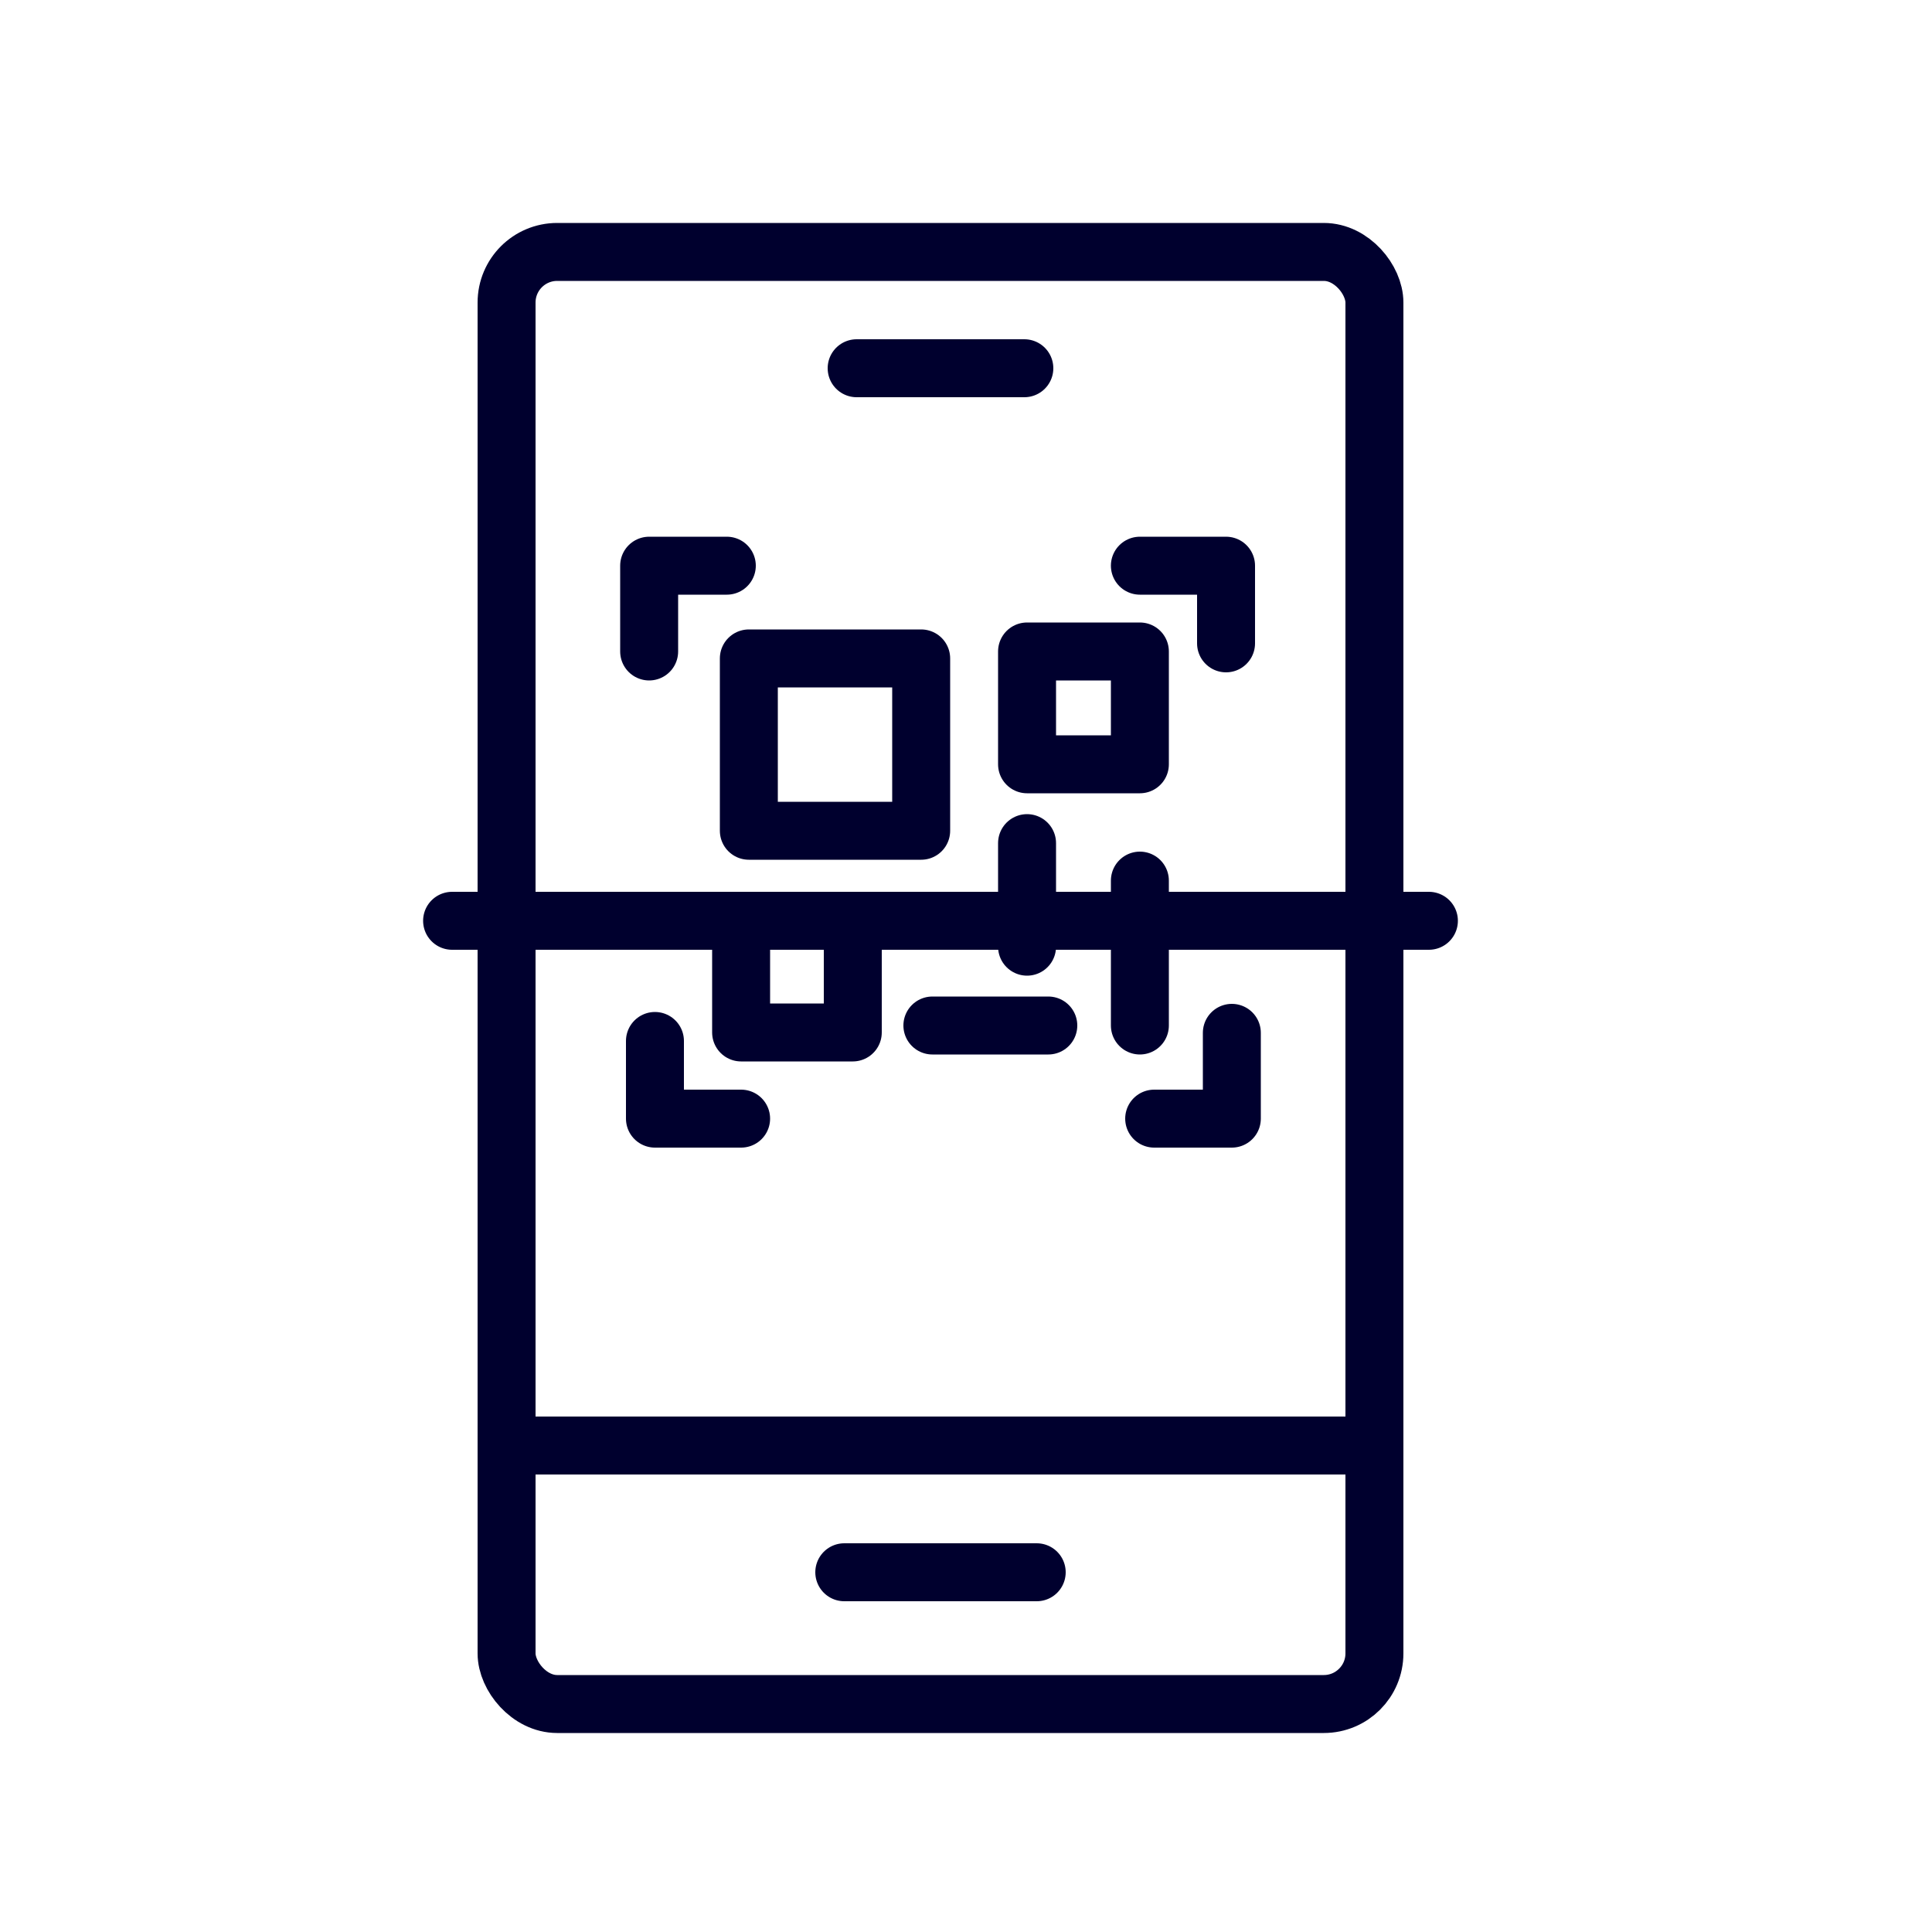
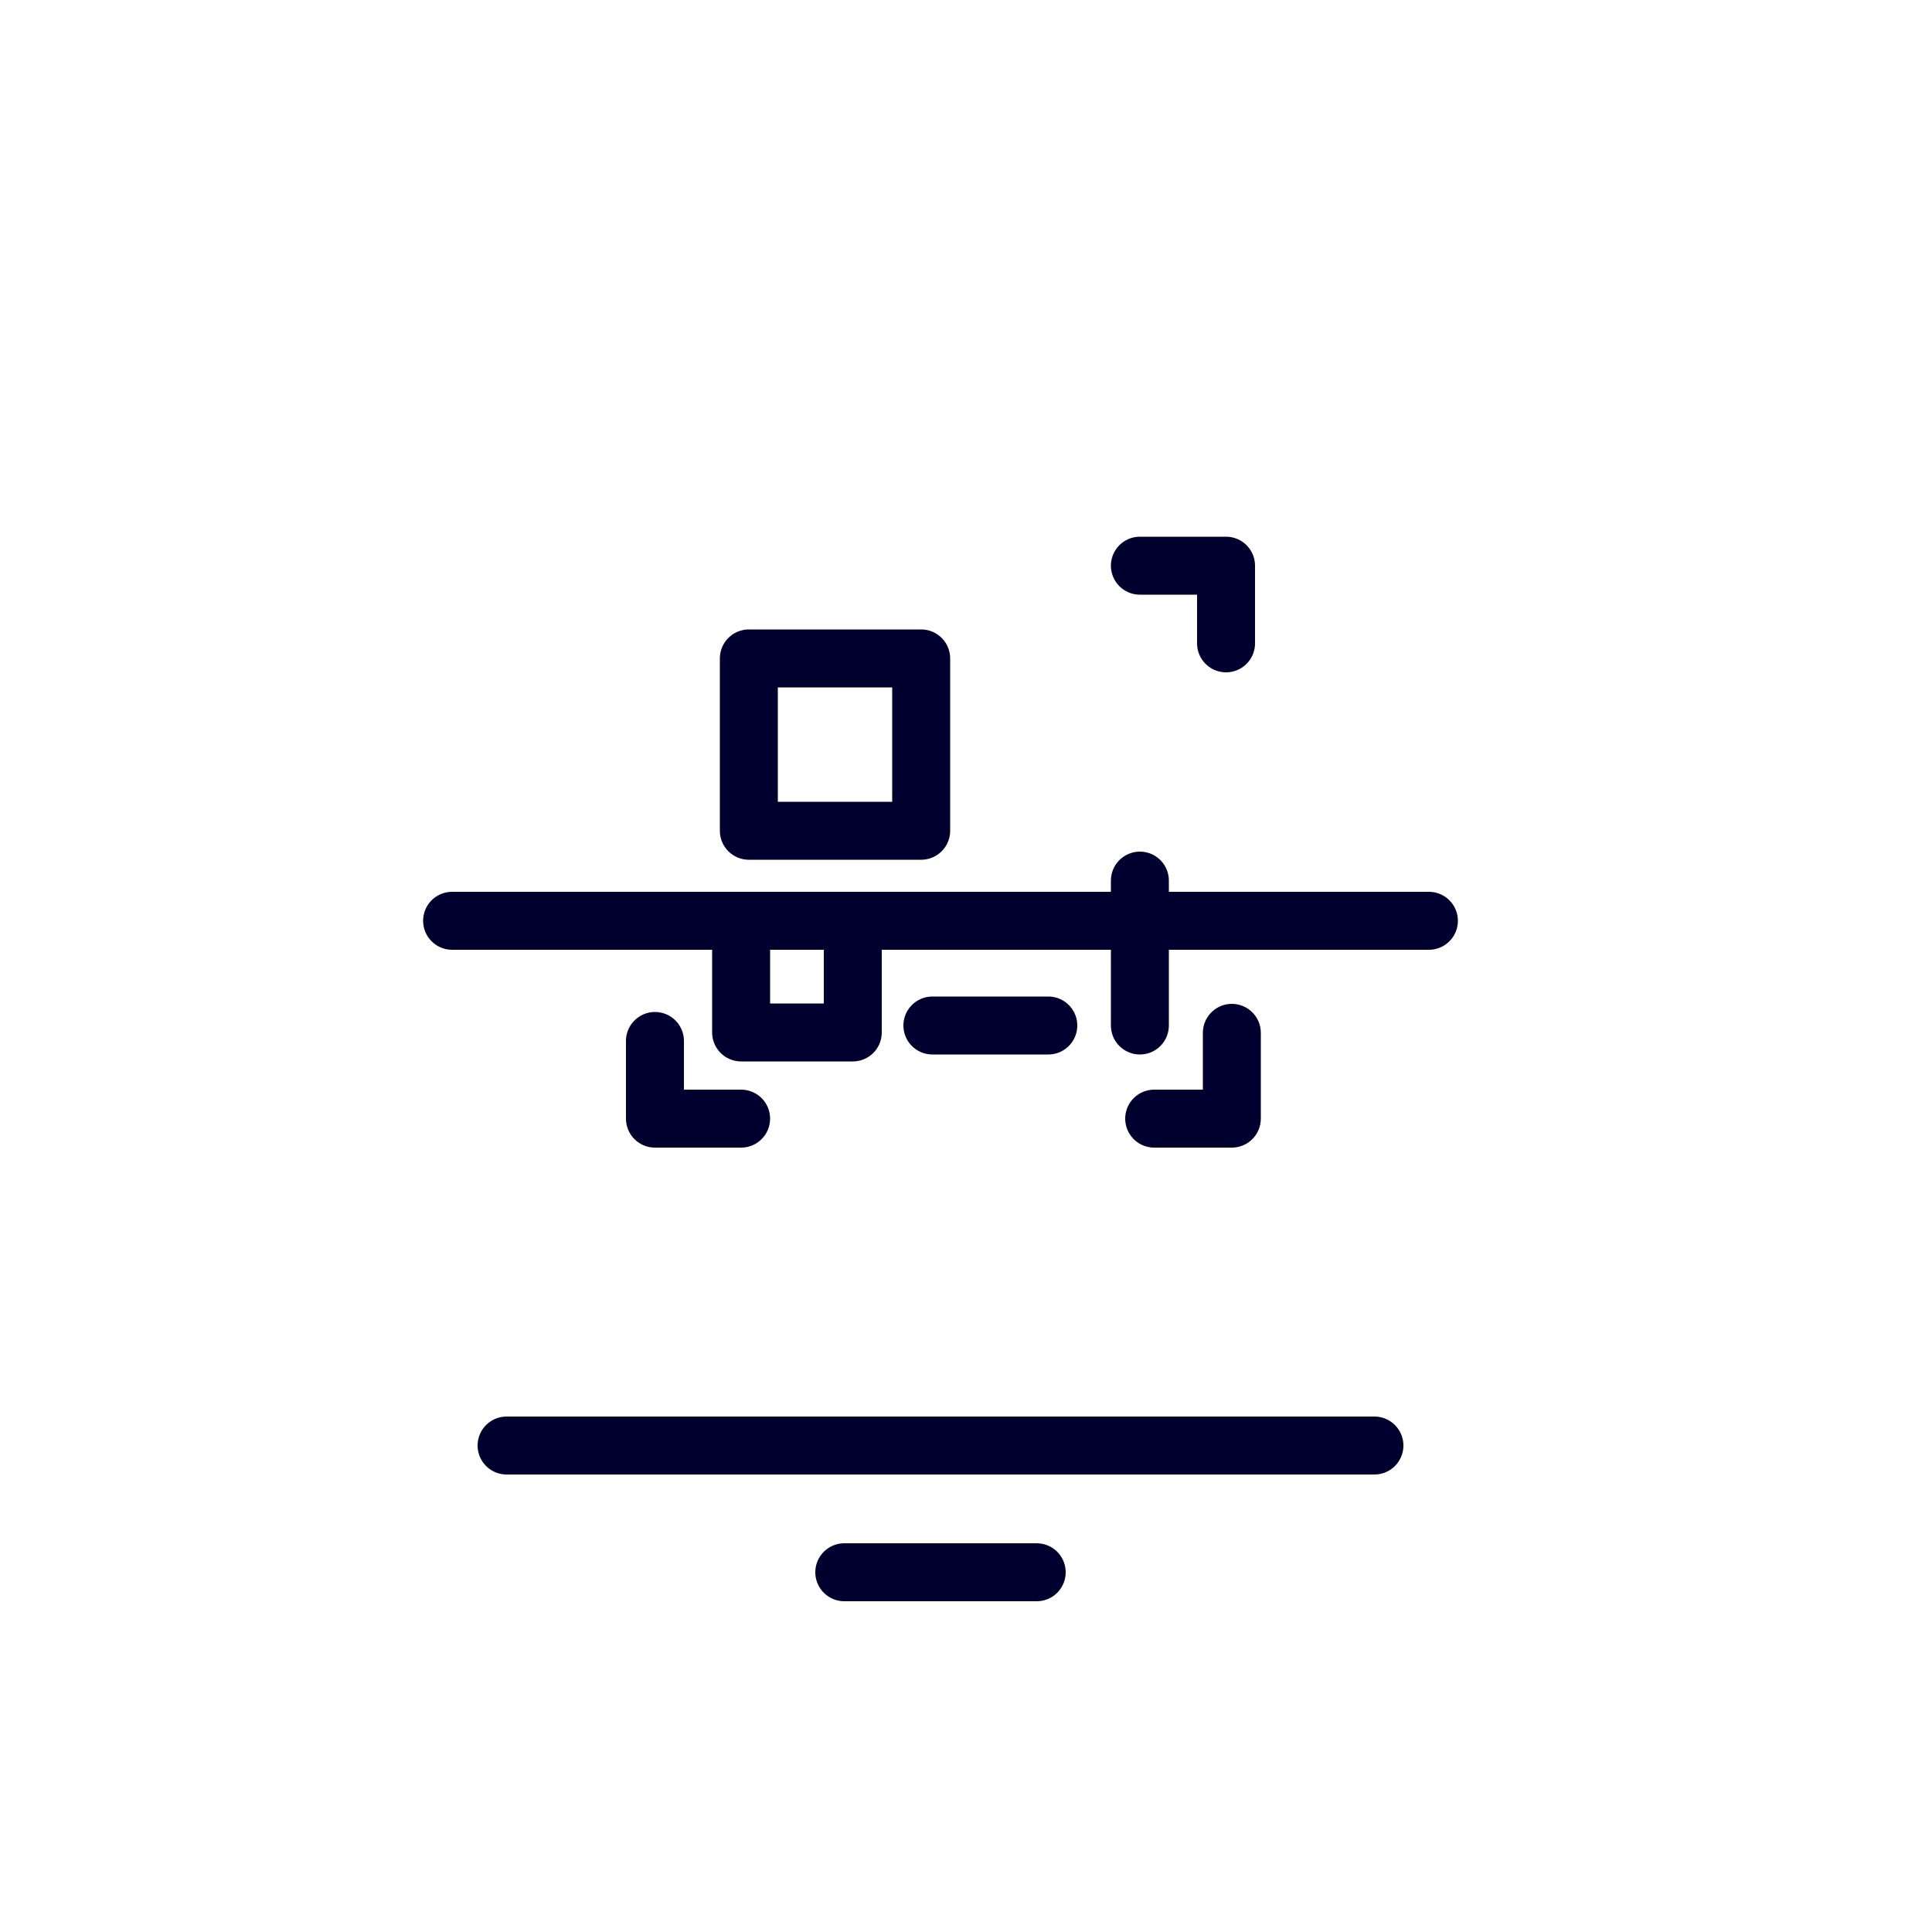
<svg xmlns="http://www.w3.org/2000/svg" id="Calque_1" viewBox="0 0 50 50">
  <defs>
    <style>
      .cls-1 {
        fill: none;
        stroke: #00002e;
        stroke-linecap: round;
        stroke-linejoin: round;
        stroke-width: 1.5px;
      }
    </style>
  </defs>
-   <rect class="cls-1" x="13.11" y="6.52" width="22.46" height="37.58" rx="1.31" ry="1.31" />
  <line class="cls-1" x1="13.11" y1="37.41" x2="35.57" y2="37.41" />
  <line class="cls-1" x1="21.85" y1="40.69" x2="26.83" y2="40.69" />
-   <line class="cls-1" x1="22.17" y1="9.53" x2="26.51" y2="9.53" />
  <g>
    <rect class="cls-1" x="19.18" y="23.83" width="2.89" height="2.89" />
-     <rect class="cls-1" x="26.58" y="16.86" width="2.92" height="2.92" />
    <rect class="cls-1" x="19.38" y="17.04" width="4.46" height="4.46" />
    <line class="cls-1" x1="24.13" y1="26.54" x2="27.13" y2="26.54" />
    <line class="cls-1" x1="29.5" y1="26.54" x2="29.5" y2="22.79" />
-     <line class="cls-1" x1="26.58" y1="24.5" x2="26.58" y2="21.82" />
-     <polyline class="cls-1" points="18.81 14.64 16.8 14.64 16.8 16.86" />
    <polyline class="cls-1" points="31.73 16.65 31.73 14.64 29.5 14.64" />
    <polyline class="cls-1" points="29.87 28.95 31.88 28.95 31.88 26.73" />
    <polyline class="cls-1" points="16.95 26.94 16.95 28.95 19.18 28.95" />
  </g>
  <line class="cls-1" x1="11.7" y1="23.83" x2="36.98" y2="23.83" />
</svg>